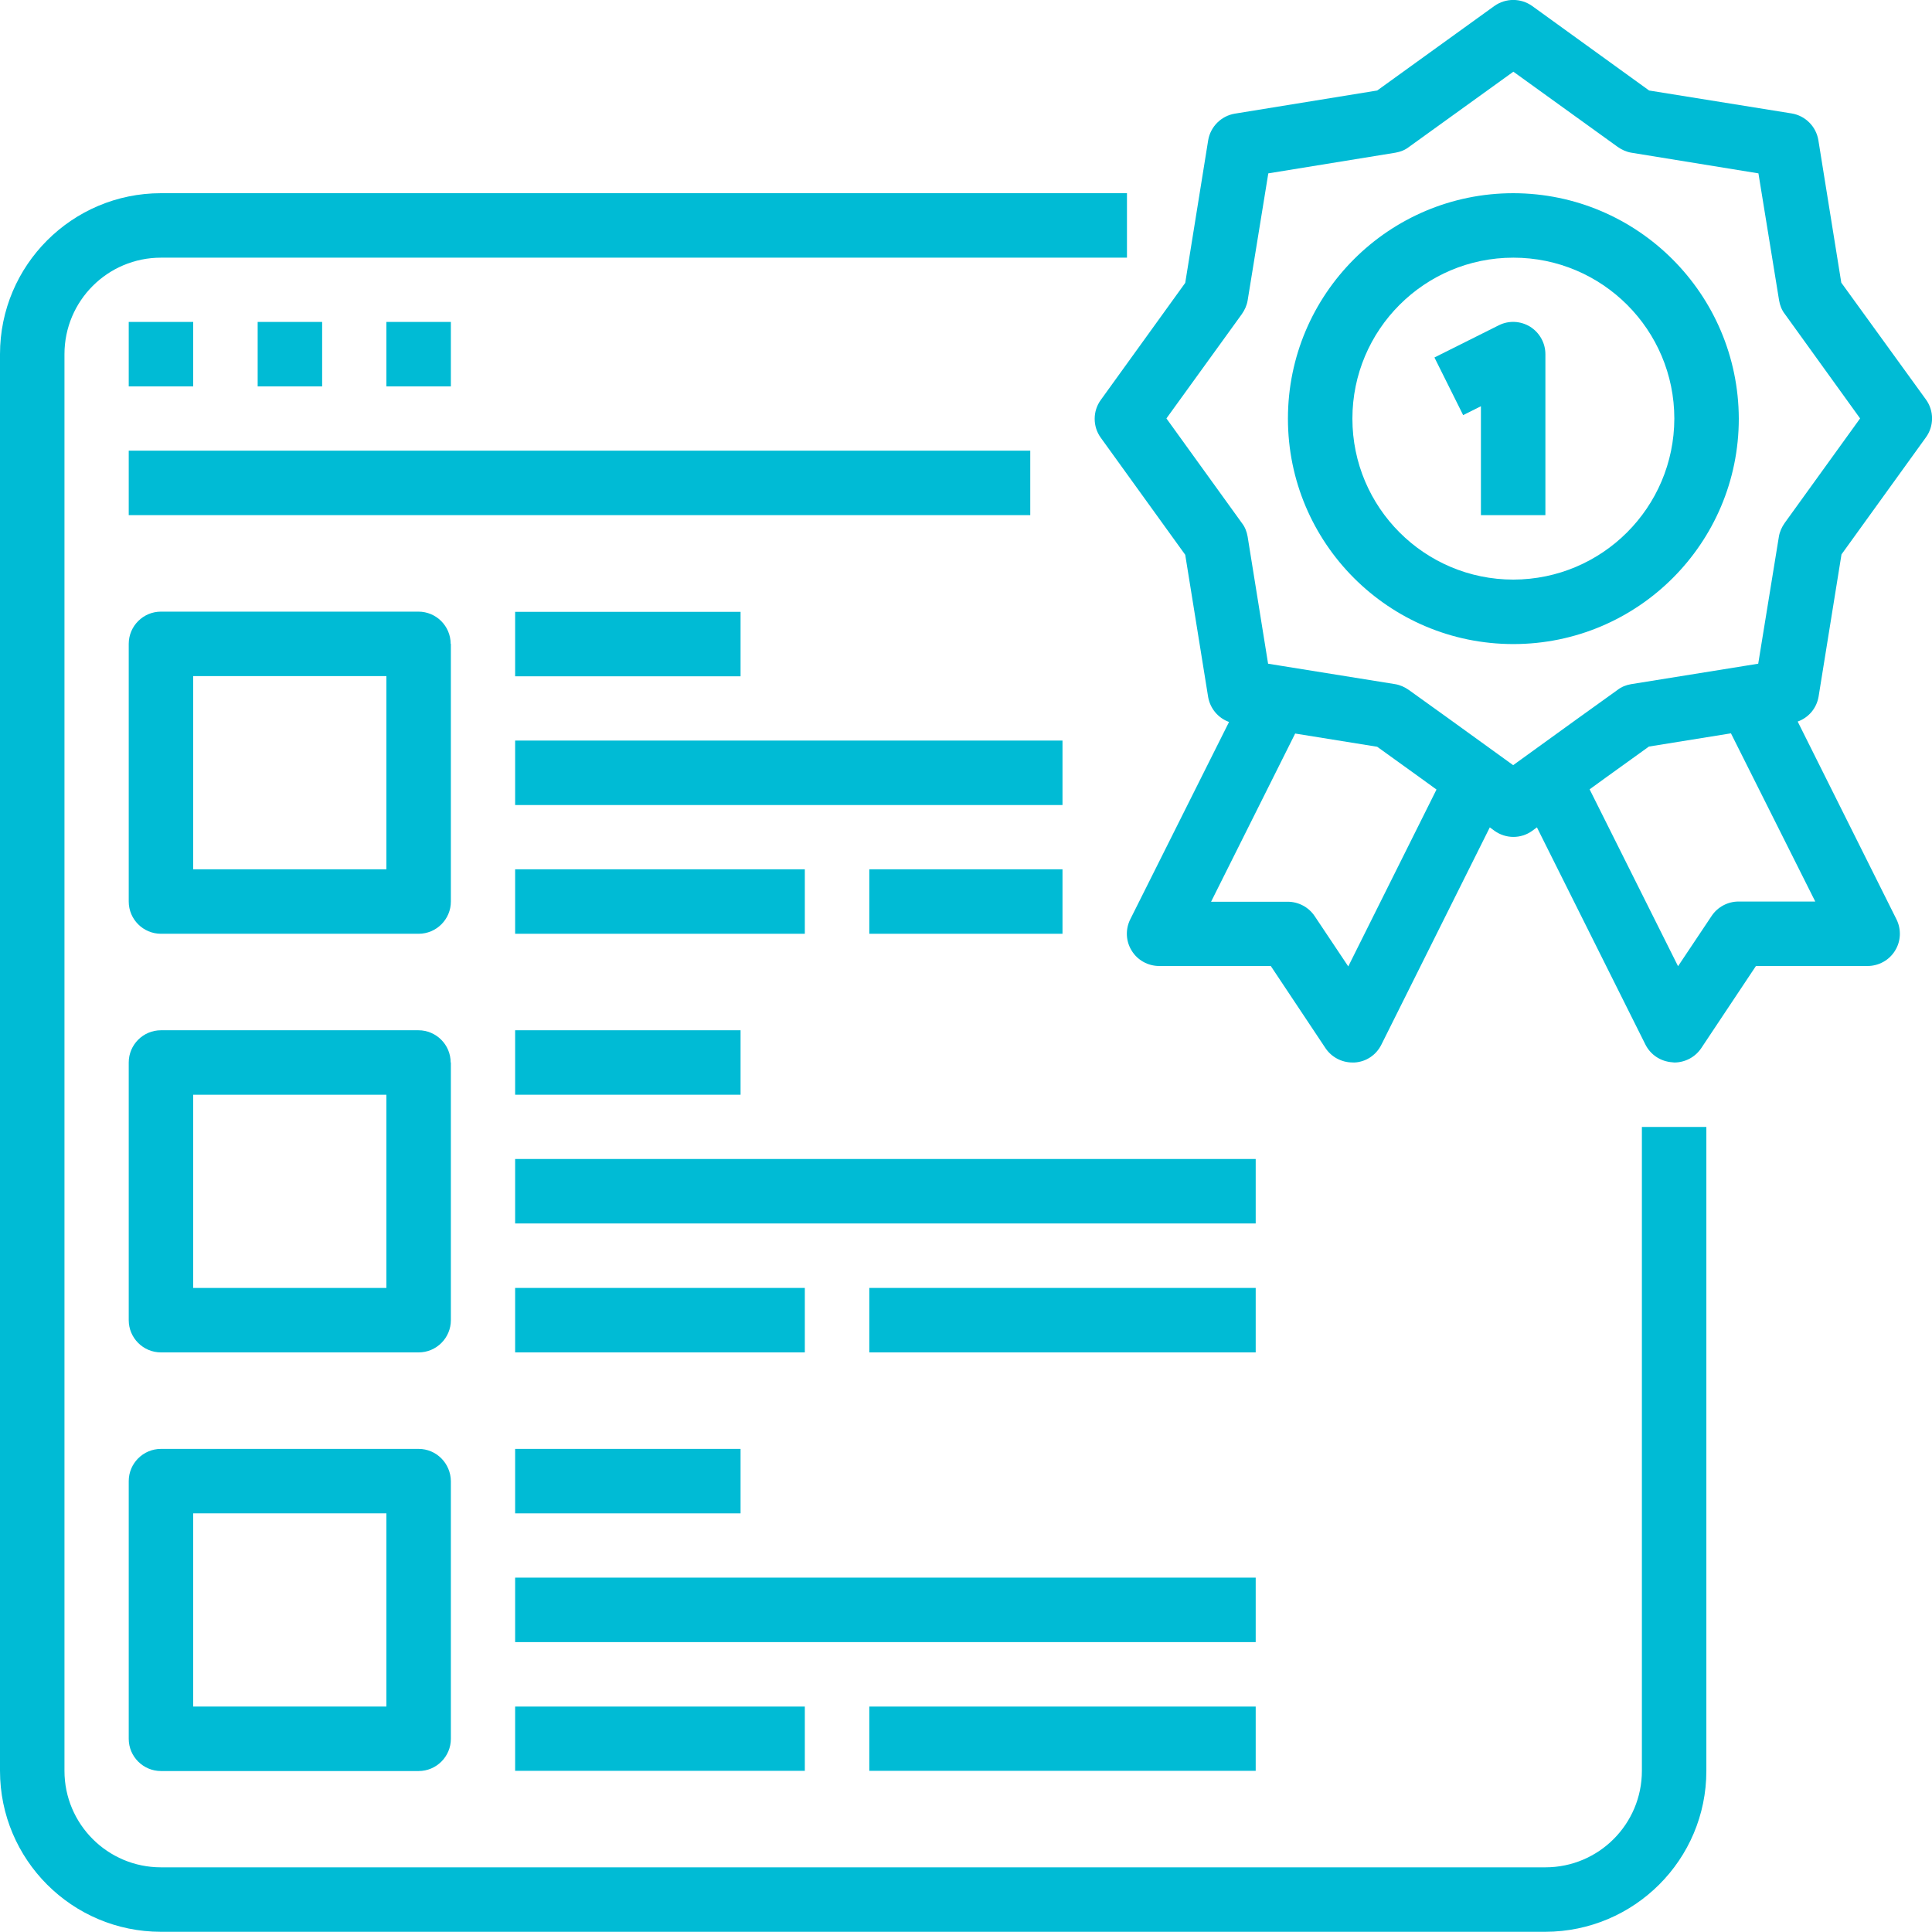
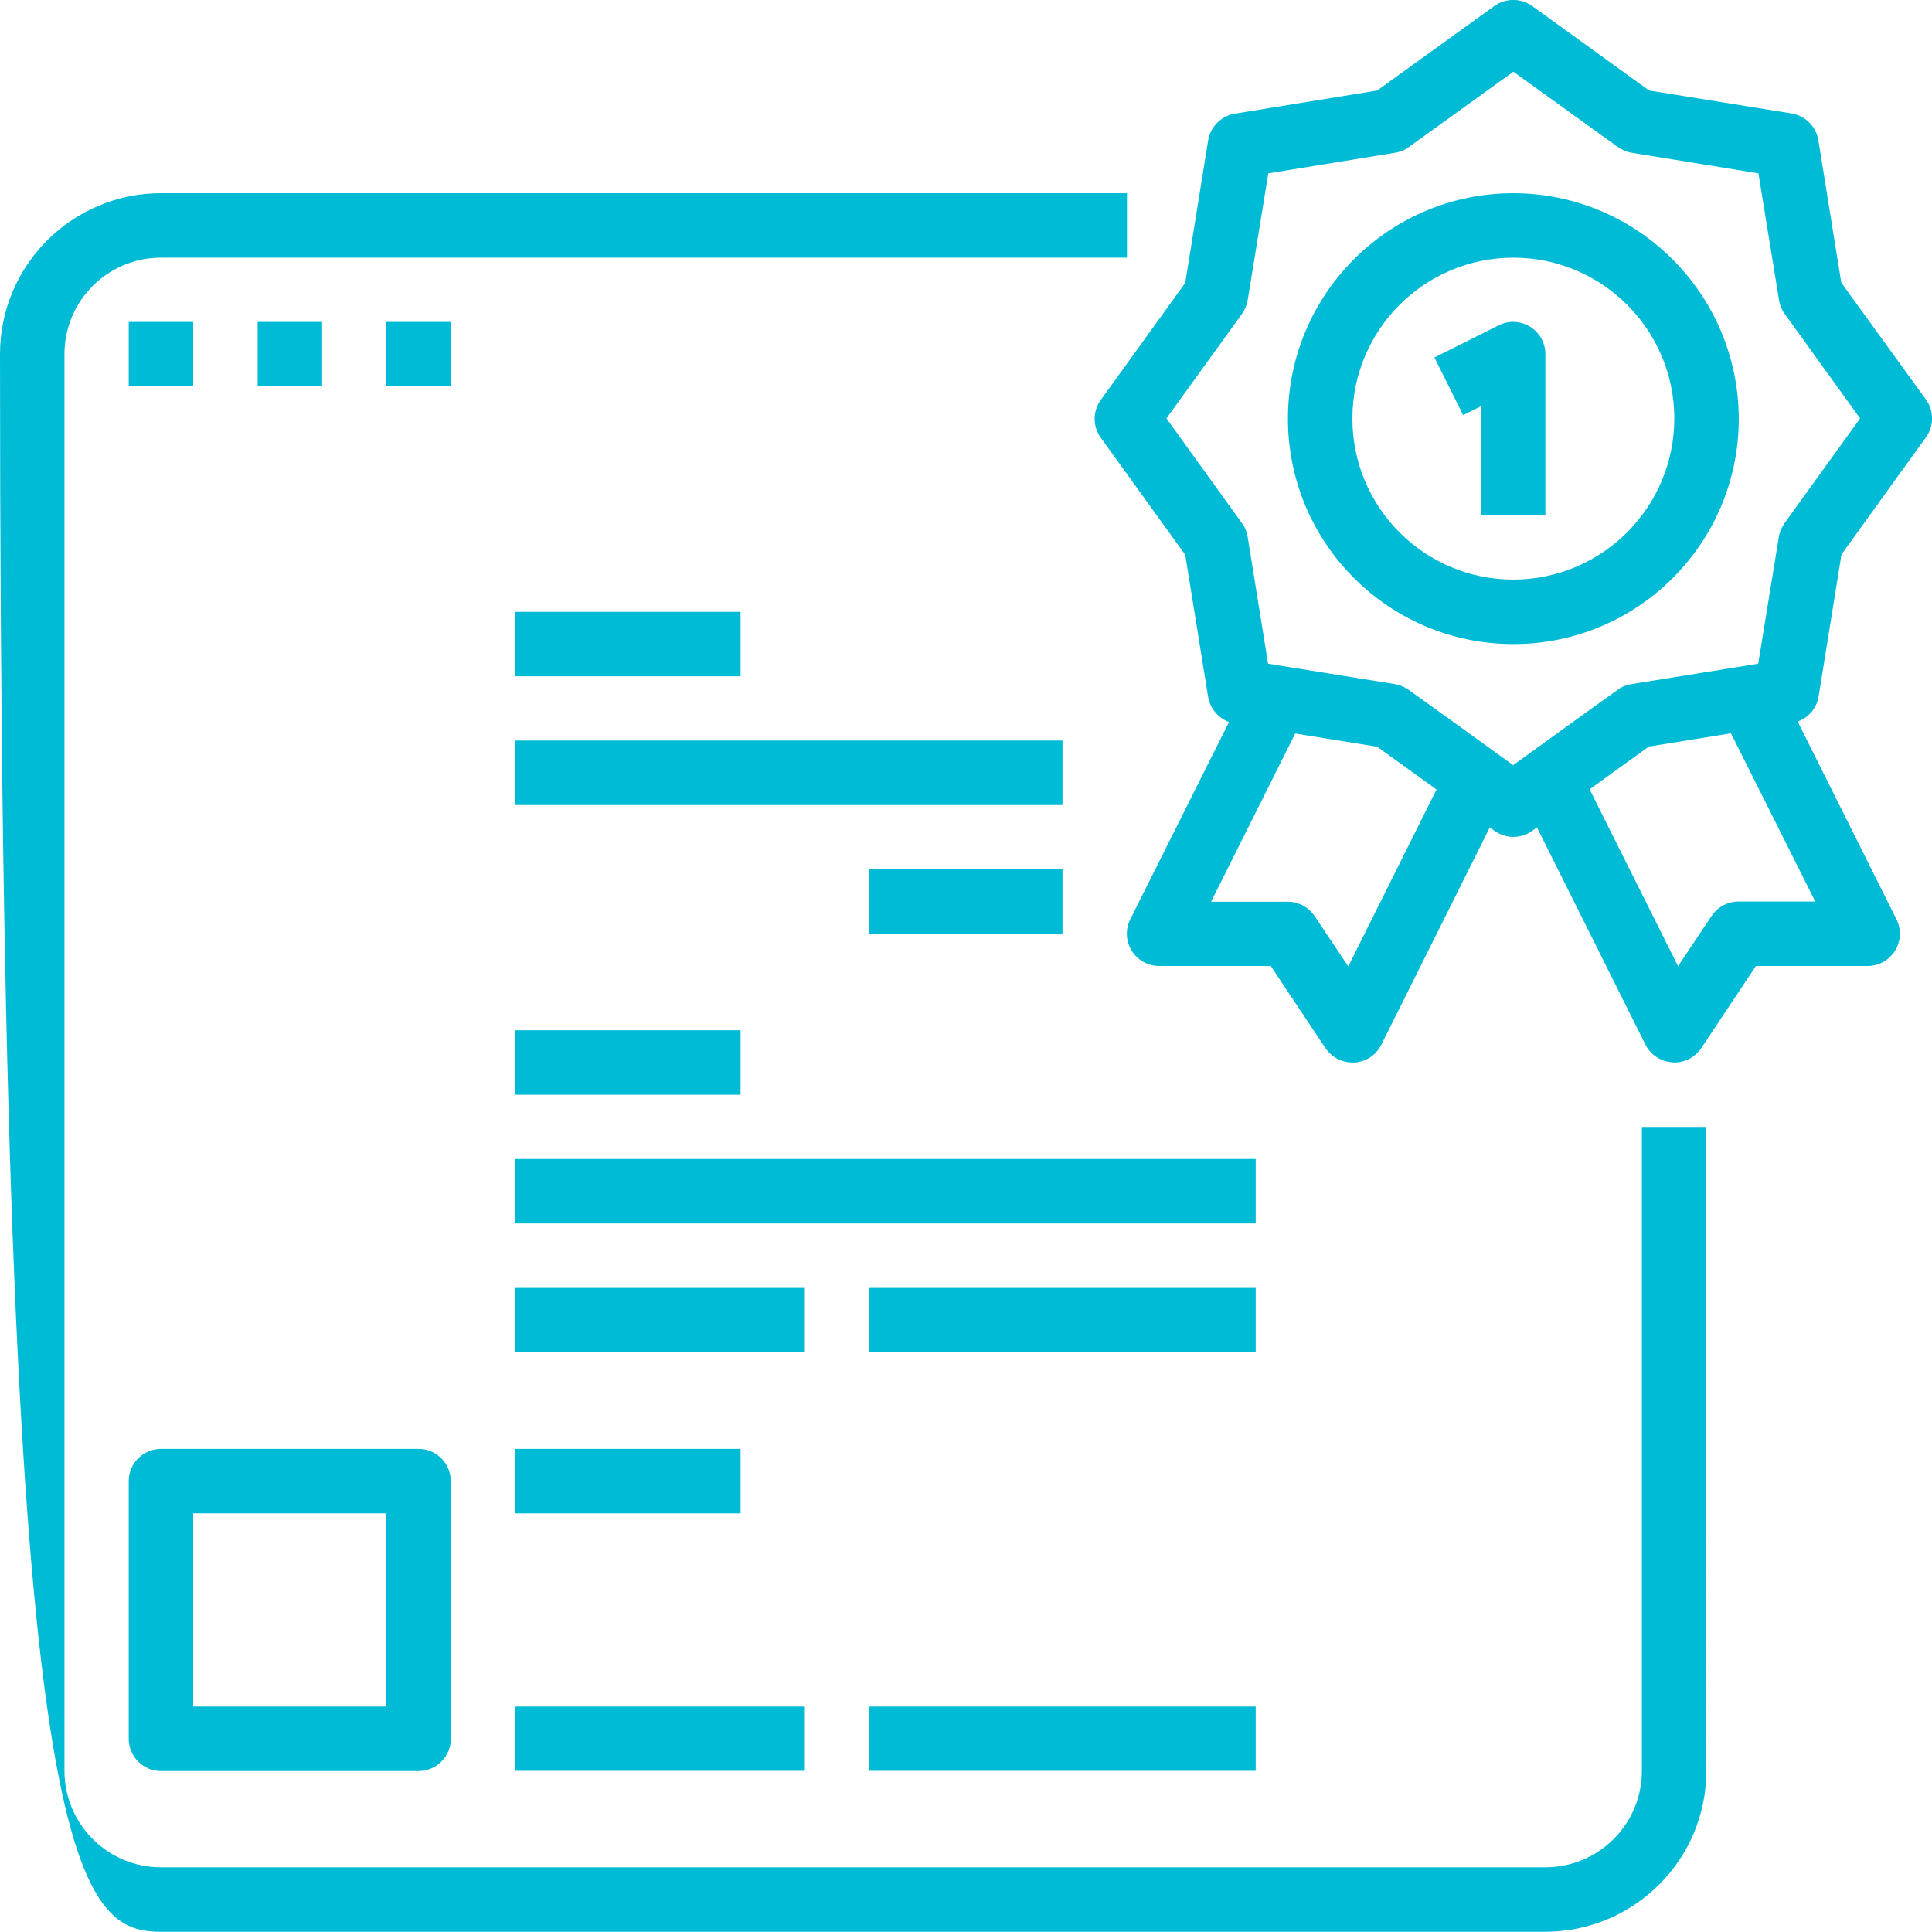
<svg xmlns="http://www.w3.org/2000/svg" version="1.1" id="Camada_1" x="0px" y="0px" viewBox="0 0 935 935" style="enable-background:new 0 0 935 935;" xml:space="preserve">
  <style type="text/css">
	.st0{fill:#00BBD5;}
</style>
  <g>
    <g id="surface1">
-       <path class="st0" d="M77.9,934.9h670c43-0.1,77.9-34.9,77.9-77.9V545.4h-31.2V857c0,25.8-20.9,46.7-46.7,46.7h-670    c-25.8,0-46.7-20.9-46.7-46.7V171.4c0-25.8,20.9-46.7,46.7-46.7h467.5V93.5H77.9c-43,0-77.9,34.9-77.9,77.9V857    C0,900,34.9,934.9,77.9,934.9z" />
+       <path class="st0" d="M77.9,934.9h670c43-0.1,77.9-34.9,77.9-77.9V545.4h-31.2V857c0,25.8-20.9,46.7-46.7,46.7h-670    c-25.8,0-46.7-20.9-46.7-46.7V171.4c0-25.8,20.9-46.7,46.7-46.7h467.5V93.5H77.9c-43,0-77.9,34.9-77.9,77.9C0,900,34.9,934.9,77.9,934.9z" />
      <path class="st0" d="M62.3,155.8h31.2V187H62.3V155.8z" />
      <path class="st0" d="M124.7,155.8h31.2V187h-31.2V155.8z" />
      <path class="st0" d="M187,155.8h31.2V187H187V155.8z" />
-       <path class="st0" d="M62.3,218.1h436.3v31.2H62.3V218.1z" />
      <path class="st0" d="M891.1,136.8l-11.1-69c-1.1-6.6-6.3-11.8-12.9-12.9l-69-11.1L741.5,2.9C736-1,728.7-1,723.2,2.9l-56.7,40.9    L597.6,55c-6.6,1.1-11.8,6.3-12.9,12.9l-11.1,69l-40.9,56.7c-3.9,5.4-3.9,12.8,0,18.2l40.9,56.7l11.1,68.9c1,5.5,4.8,10.1,10.1,12    L547,444.9c-2.4,4.8-2.2,10.6,0.7,15.2c2.8,4.6,7.9,7.4,13.3,7.4h54l26.5,39.8c2.9,4.3,7.8,6.9,13,6.9h1c5.6-0.3,10.5-3.6,13-8.6    L721,400.4l2.3,1.7c5.5,3.9,12.8,3.9,18.2,0l2.3-1.7l52.5,105.1c2.5,5,7.4,8.2,13,8.6l1,0.1c5.2,0,10.1-2.6,13-6.9l26.5-39.8h54    c5.4,0,10.5-2.8,13.3-7.4c2.9-4.6,3.1-10.4,0.7-15.2L870,349.2c5.3-1.9,9.1-6.4,10.1-12l11.1-68.9l40.9-56.7    c3.9-5.4,3.9-12.8,0-18.2L891.1,136.8z M652.5,467.7l-16.3-24.4c-2.9-4.3-7.8-6.9-13-6.9h-37.1l40.7-81.4l39.7,6.4l20.7,14.9    l8,5.8L652.5,467.7z M878.5,436.3h-37.1c-5.2,0-10.1,2.6-13,6.9l-16.3,24.4L769.3,382l8-5.8l20.7-14.9l39.7-6.4L878.5,436.3z     M863.7,253.1c-1.4,2-2.4,4.2-2.8,6.6l-10,61.5l-6.8,1.1l-54.7,8.8c-2.4,0.4-4.7,1.3-6.6,2.8l-19.5,14l-31,22.4l-31-22.4l-19.5-14    c-2-1.4-4.2-2.4-6.6-2.8l-54.7-8.8l-6.8-1.1l-9.9-61.5c-0.4-2.4-1.3-4.7-2.8-6.6l-36.5-50.6L601,152c1.4-2,2.4-4.2,2.8-6.6    l10-61.5l61.5-10c2.4-0.4,4.7-1.3,6.6-2.8l50.5-36.4l50.5,36.4c2,1.4,4.2,2.4,6.6,2.8l61.5,10l10,61.5c0.4,2.4,1.3,4.7,2.8,6.6    l36.4,50.5L863.7,253.1z" />
      <path class="st0" d="M732.4,93.5c-60.2,0-109.1,48.8-109.1,109.1c0,60.2,48.8,109.1,109.1,109.1c60.2,0,109.1-48.8,109.1-109.1    C841.3,142.4,792.6,93.6,732.4,93.5z M732.4,280.5c-43,0-77.9-34.9-77.9-77.9s34.9-77.9,77.9-77.9s77.9,34.9,77.9,77.9    C810.2,245.6,775.4,280.4,732.4,280.5z" />
      <path class="st0" d="M740.5,158.1c-4.6-2.8-10.3-3.1-15.1-0.7L694.2,173l13.9,27.9l8.6-4.3v52.7h31.2v-77.9    C747.9,166,745.1,161,740.5,158.1z" />
-       <path class="st0" d="M218.1,311.6c0-8.6-7-15.6-15.6-15.6H77.9c-8.6,0-15.6,7-15.6,15.6v124.7c0,8.6,7,15.6,15.6,15.6h124.7    c8.6,0,15.6-7,15.6-15.6V311.6H218.1z M187,420.7H93.5v-93.5H187V420.7z" />
      <path class="st0" d="M249.3,296.1h109.1v31.2H249.3V296.1z" />
      <path class="st0" d="M249.3,358.4h264.9v31.2H249.3V358.4z" />
-       <path class="st0" d="M249.3,420.7h140.2v31.2H249.3V420.7z" />
      <path class="st0" d="M420.7,420.7h93.5v31.2h-93.5V420.7z" />
-       <path class="st0" d="M218.1,514.2c0-8.6-7-15.6-15.6-15.6H77.9c-8.6,0-15.6,7-15.6,15.6v124.7c0,8.6,7,15.6,15.6,15.6h124.7    c8.6,0,15.6-7,15.6-15.6V514.2H218.1z M187,623.3H93.5v-93.5H187V623.3z" />
      <path class="st0" d="M249.3,498.6h109.1v31.2H249.3V498.6z" />
      <path class="st0" d="M249.3,560.9h358.4v31.2H249.3V560.9z" />
      <path class="st0" d="M249.3,623.3h140.2v31.2H249.3V623.3z" />
      <path class="st0" d="M420.7,623.3h187v31.2h-187V623.3z" />
      <path class="st0" d="M202.6,701.2H77.9c-8.6,0-15.6,7-15.6,15.6v124.7c0,8.6,7,15.6,15.6,15.6h124.7c8.6,0,15.6-7,15.6-15.6V716.8    C218.1,708.2,211.2,701.2,202.6,701.2z M187,825.9H93.5v-93.5H187V825.9z" />
      <path class="st0" d="M249.3,701.2h109.1v31.2H249.3V701.2z" />
-       <path class="st0" d="M249.3,763.5h358.4v31.2H249.3V763.5z" />
      <path class="st0" d="M249.3,825.9h140.2V857H249.3V825.9z" />
      <path class="st0" d="M420.7,825.9h187V857h-187V825.9z" />
    </g>
  </g>
</svg>